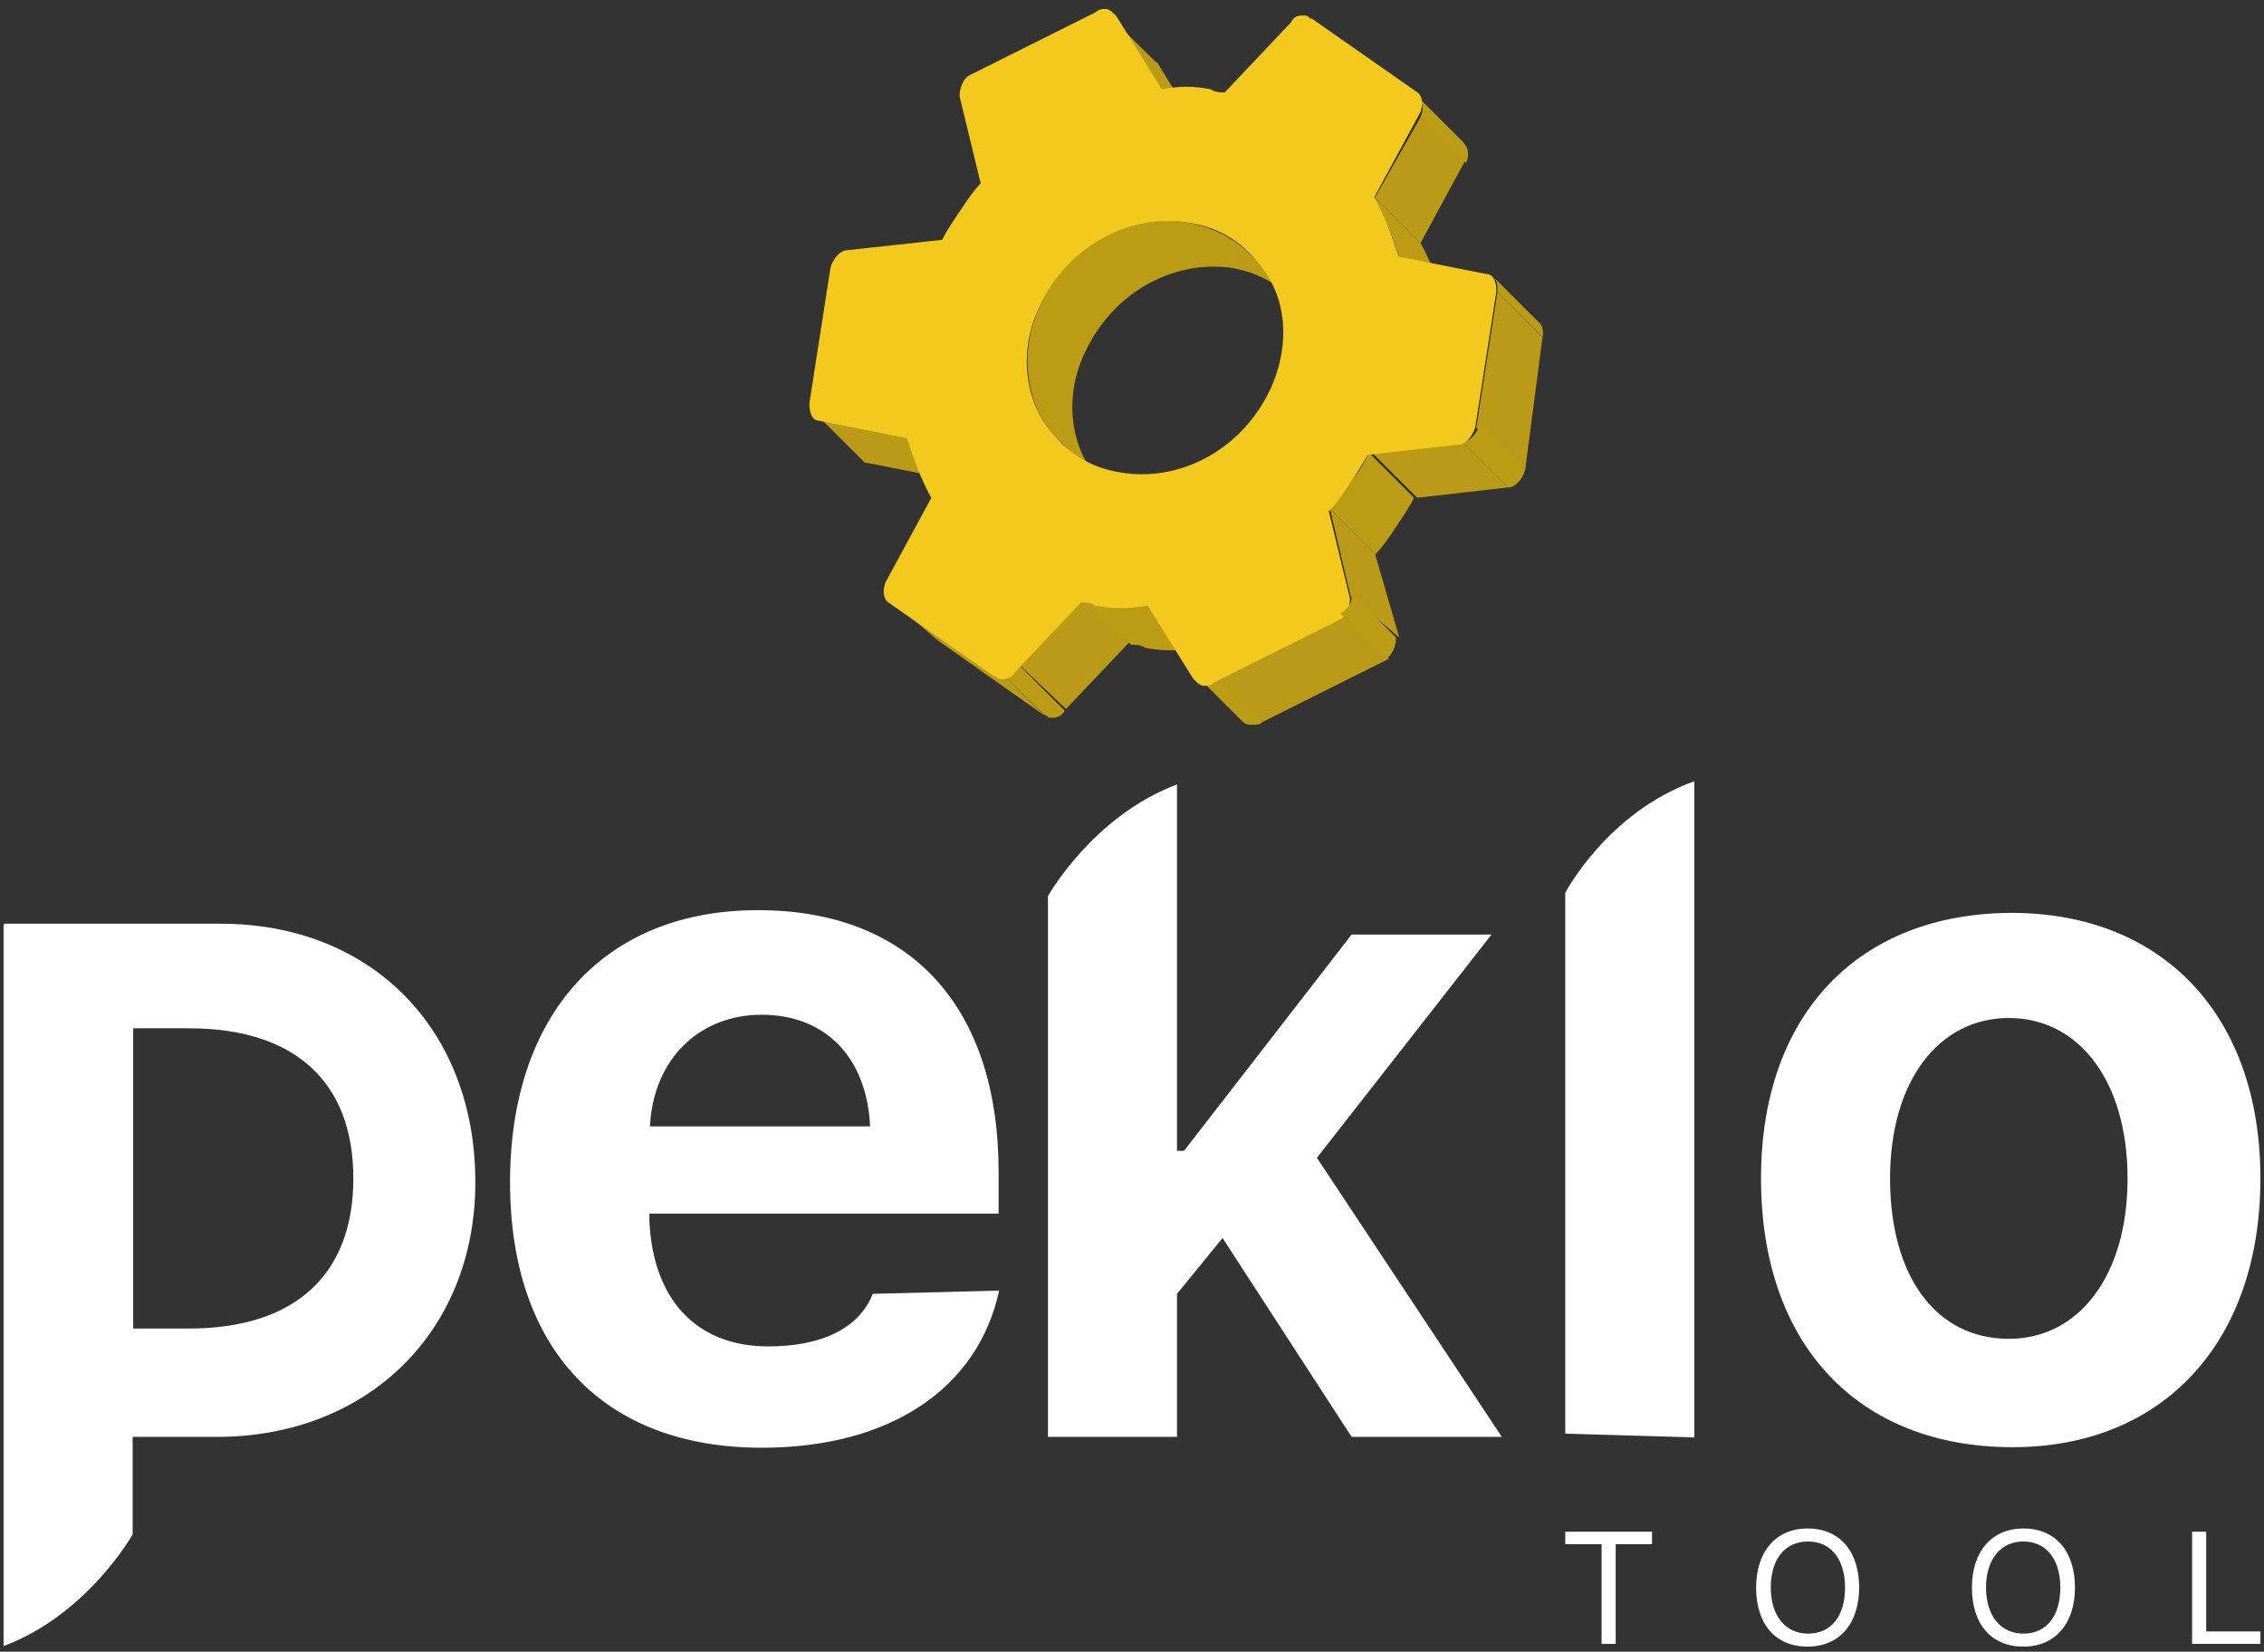
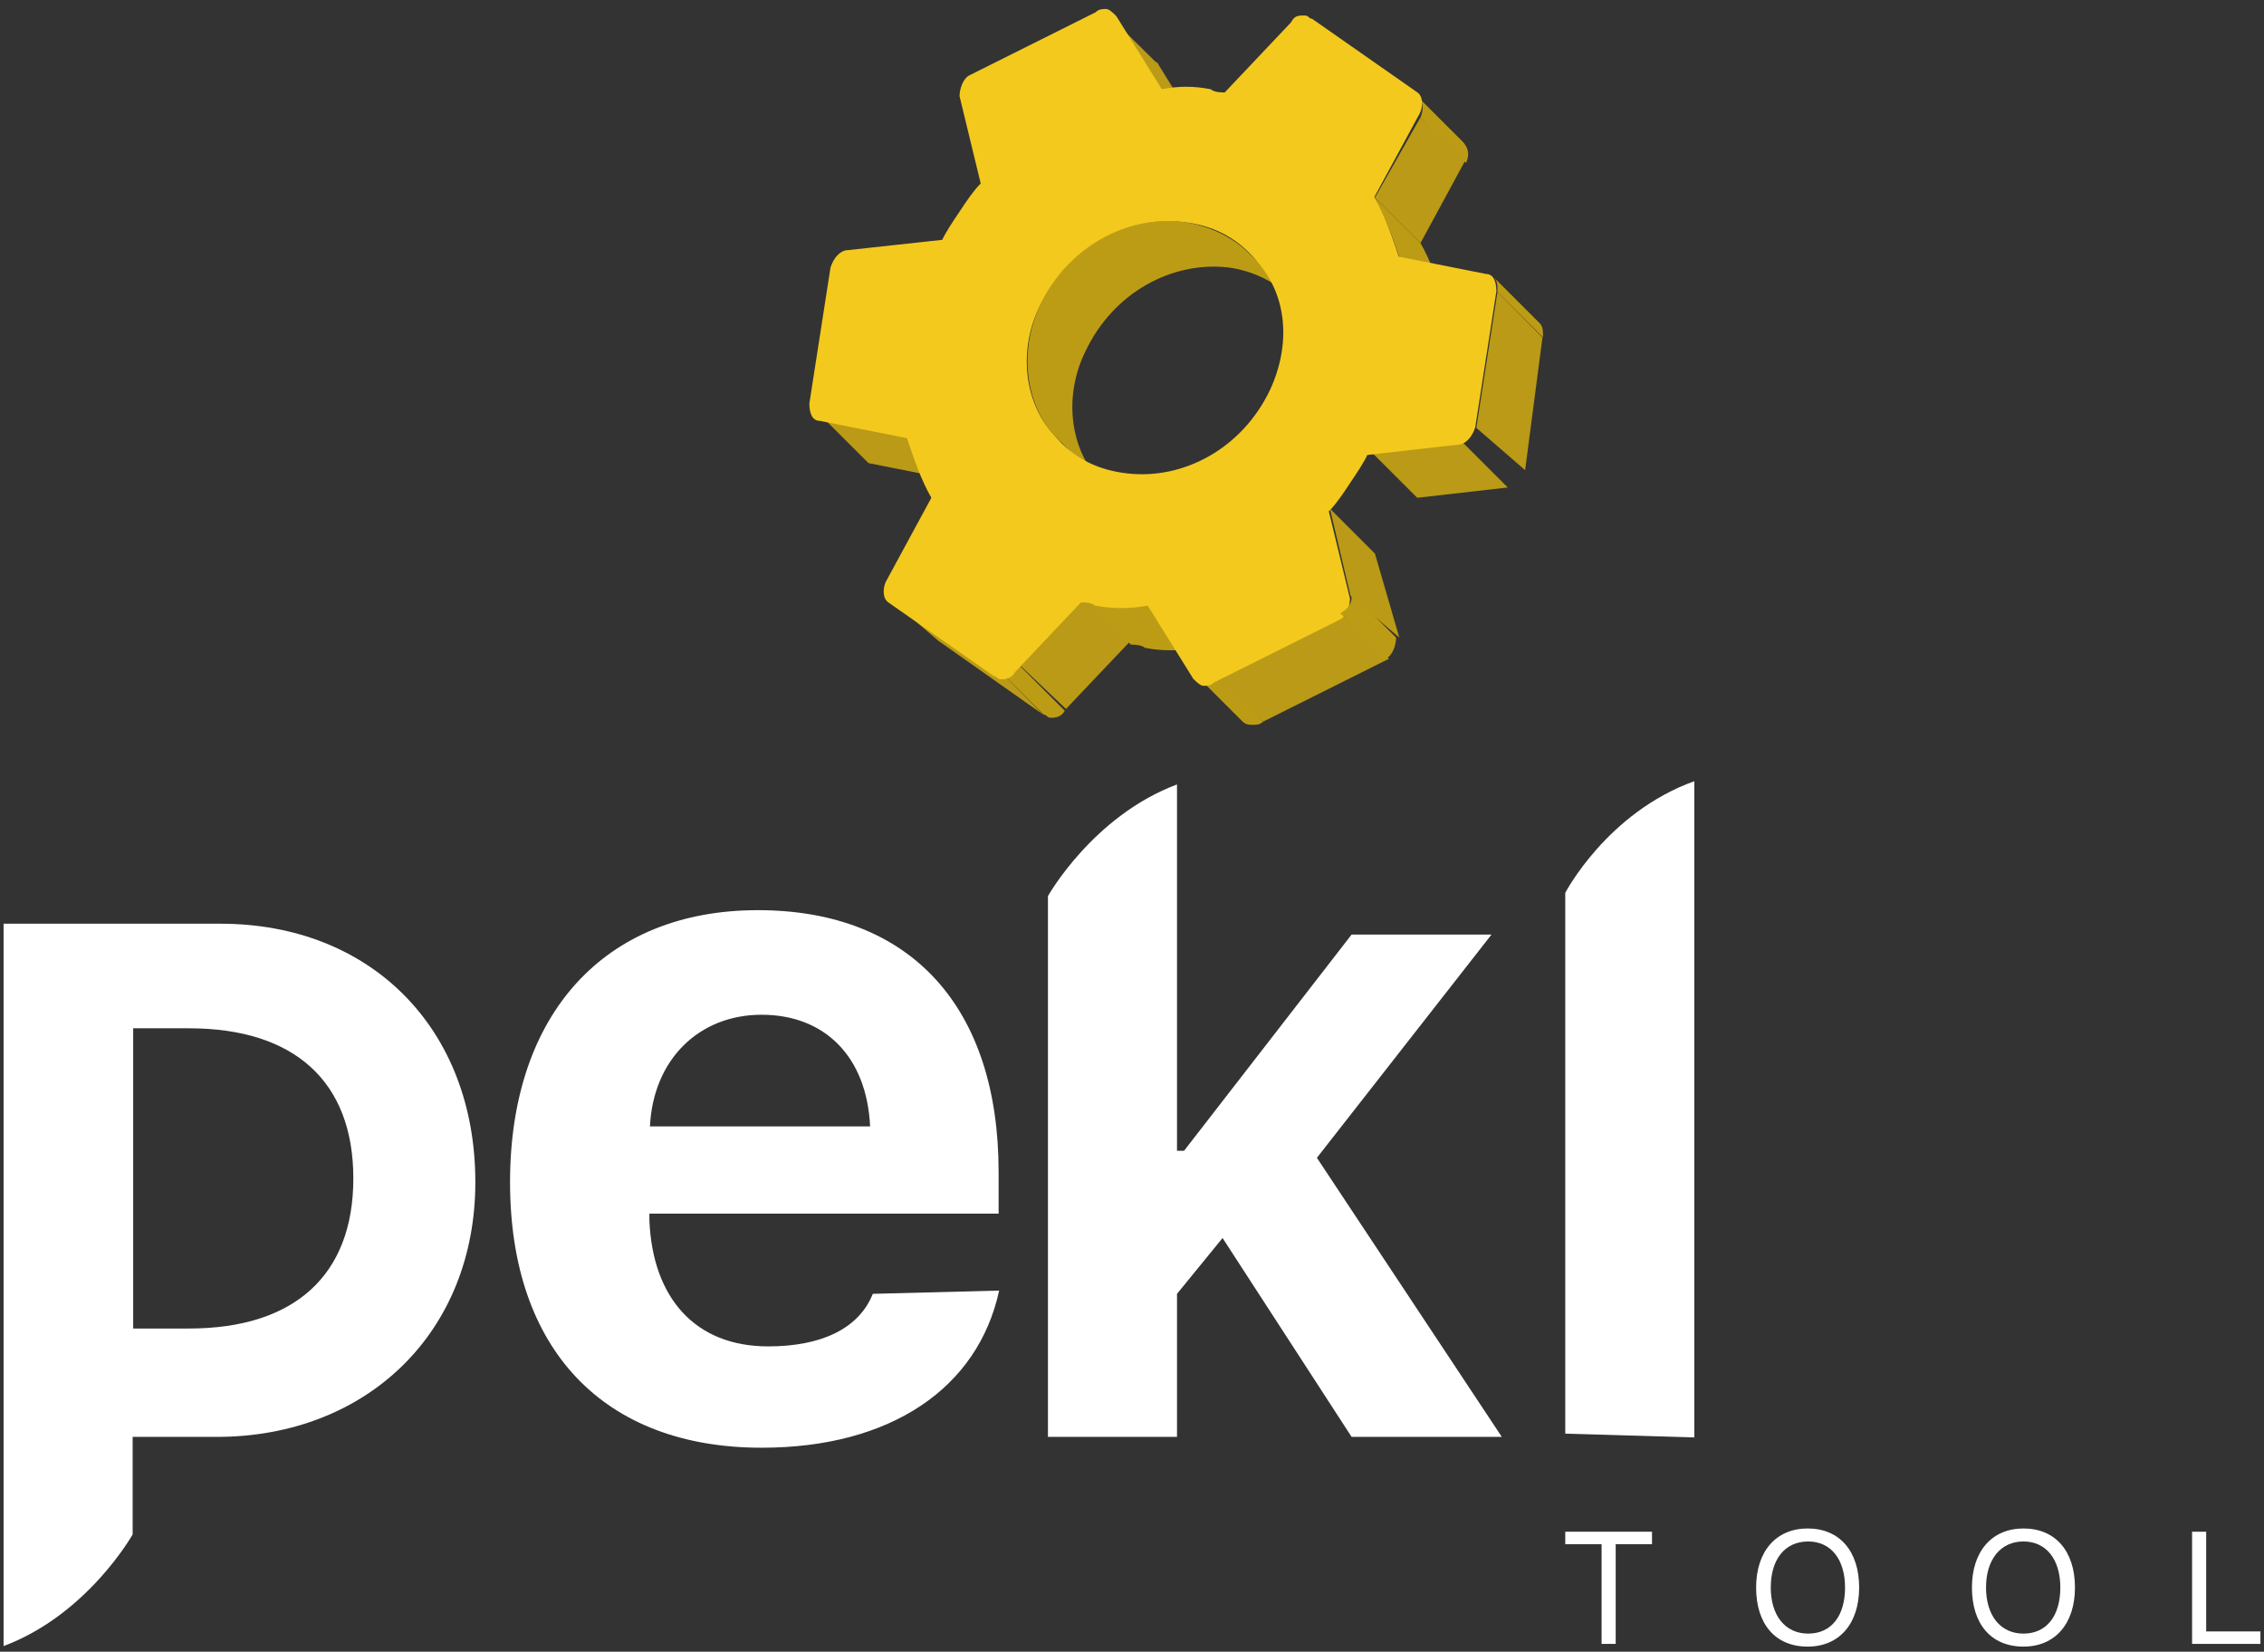
<svg xmlns="http://www.w3.org/2000/svg" width="207" height="151" viewBox="0 0 207 151" fill="none">
  <rect x="0" y="0" width="207" height="151" fill="#333333" stroke="none" />
  <path d="M101.765 1.813L105.929 5.974C105.929 5.974 105.929 5.677 105.632 5.677L101.765 1.813C101.467 1.466 101.765 1.813 101.765 1.813Z" fill="#BD9C15" />
-   <path d="M74.646 37.878L78.81 42.04C79.108 42.337 79.108 42.337 79.455 42.337L75.29 38.176C74.943 38.176 74.646 38.176 74.646 37.878Z" fill="#BD9C15" />
  <path d="M105.929 8.501L110.094 12.662L105.929 5.924L101.765 1.812L105.929 8.501Z" fill="#BA9A16" />
  <path d="M75.24 38.175L79.405 42.337L87.387 43.922L82.925 39.761L75.24 38.175Z" fill="#BA9A16" />
  <path d="M81.339 54.475L85.503 58.636L81.339 54.475Z" fill="#BD9C15" />
  <path d="M96.956 40.405L101.12 44.566C100.823 44.269 100.823 44.269 100.476 43.922L96.311 39.761C96.658 40.108 96.658 40.405 96.956 40.405Z" fill="#BD9C15" />
  <path d="M96.361 39.761L100.525 43.922C97.65 40.752 97.352 35.946 99.236 32.132C101.814 26.682 107.218 23.858 112.325 24.453C114.556 24.75 116.489 25.741 118.373 27.326L114.209 23.165C112.622 21.579 110.391 20.589 108.16 20.291C103.054 19.647 97.6 22.521 95.072 27.97C93.138 32.132 93.783 36.888 96.361 39.761Z" fill="#BD9C15" />
  <path d="M129.876 10.73L134.04 14.891C134.338 14.247 134.338 13.603 133.743 12.959L129.578 8.798C130.173 9.145 130.173 10.086 129.876 10.73Z" fill="#BD9C15" />
  <path d="M125.711 18.062L129.876 22.223L134.04 14.545L129.876 10.73L125.711 18.062Z" fill="#BA9A16" />
  <path d="M81.339 54.772L85.801 58.586L95.369 65.324L91.254 61.162L81.339 54.772Z" fill="#BA9A16" />
  <path d="M127.942 23.512L132.107 27.673C131.462 25.741 130.817 23.858 129.876 22.223L125.711 18.062C126.702 19.994 127.297 21.579 127.942 23.512Z" fill="#BD9C15" />
  <path d="M99.226 54.602L93.292 60.859L97.466 64.812L103.401 58.556L99.226 54.602Z" fill="#BA9A16" />
  <path d="M91.254 61.163L95.419 65.324C95.716 65.324 95.716 65.621 96.063 65.621C96.361 65.621 97.005 65.621 97.352 64.977L93.188 60.816C92.89 61.113 92.246 61.46 91.899 61.46C91.552 61.46 91.254 61.46 91.254 61.163Z" fill="#BD9C15" />
  <path d="M99.236 54.772L103.401 58.933C103.698 58.933 104.343 58.933 104.69 59.23C106.276 59.527 107.863 59.527 109.499 59.23L105.334 55.069C103.748 55.069 102.161 55.069 100.525 55.069C100.178 54.772 99.534 54.772 99.236 54.772Z" fill="#BD9C15" />
  <path d="M136.916 26.682L141.08 30.843C141.08 30.2 141.08 29.902 140.783 29.555L136.618 25.394C136.916 25.741 136.916 26.038 136.916 26.682Z" fill="#BD9C15" />
-   <path d="M121.596 46.498L125.761 50.66C126.405 50.016 127.05 49.075 127.694 48.084C128.339 47.142 128.983 46.152 129.281 45.508L125.116 41.346C124.819 42.288 124.174 43.278 123.53 43.922C122.835 44.864 122.191 45.854 121.596 46.498Z" fill="#BD9C15" />
  <path d="M109.449 61.807L113.614 65.968C113.911 66.265 114.258 66.265 114.556 66.265C114.853 66.265 115.2 66.265 115.498 65.968L111.333 61.807C111.036 62.104 110.689 62.104 110.391 62.104C109.747 62.104 109.747 62.104 109.449 61.807Z" fill="#BD9C15" />
  <path d="M125.414 41.346L129.578 45.508L137.858 44.566L133.693 40.405L125.414 41.346Z" fill="#BA9A16" />
  <path d="M134.982 39.117L139.444 42.981L141.031 30.844L136.916 26.682L134.982 39.117Z" fill="#BA9A16" />
-   <path d="M133.693 40.405L137.858 44.566C138.502 44.566 139.147 43.922 139.444 42.981L135.28 38.819C134.982 39.761 134.338 40.405 133.693 40.405Z" fill="#BD9C15" />
  <path d="M123.48 54.475L127.942 58.289L125.711 50.61L121.596 46.498L123.48 54.475Z" fill="#BA9A16" />
  <path d="M111.036 62.104L115.498 65.968L127 60.221L122.538 56.06L111.036 62.104Z" fill="#BA9A16" />
  <path d="M77.521 22.867C76.877 22.867 76.232 23.512 75.935 24.453L74.001 36.888C74.001 37.829 74.299 38.473 74.943 38.473L82.925 40.058C83.57 41.99 84.214 43.873 85.156 45.508L80.992 53.186C80.694 53.83 80.694 54.772 81.289 55.118L90.858 61.806C91.155 61.806 91.155 62.104 91.502 62.104C91.8 62.104 92.444 62.104 92.791 61.46L98.84 55.069C99.137 55.069 99.782 55.069 100.129 55.366C101.715 55.663 103.302 55.663 104.938 55.366L109.102 62.054C109.4 62.351 109.747 62.698 110.044 62.698C110.342 62.698 110.689 62.698 110.986 62.401L122.488 56.654C123.133 56.357 123.43 55.366 123.43 54.722L121.497 46.746C122.141 46.102 122.786 45.161 123.43 44.17C124.075 43.229 124.719 42.238 125.017 41.594L133.296 40.653C133.941 40.653 134.585 40.008 134.883 39.067L136.816 26.633C136.816 25.691 136.519 25.047 135.874 25.047L127.892 23.462C127.248 21.53 126.603 19.647 125.661 18.012L129.826 10.334C130.123 9.69 130.123 8.748 129.528 8.402L119.96 1.714C119.662 1.714 119.662 1.416 119.315 1.416C118.671 1.416 118.373 1.416 118.026 2.06L111.978 8.451C111.68 8.451 111.036 8.451 110.689 8.154C109.102 7.857 107.813 7.857 106.227 8.154L102.062 1.466C101.765 1.169 101.418 0.822 101.12 0.822C100.823 0.822 100.476 0.822 100.178 1.119L88.676 6.866C88.032 7.163 87.734 8.154 87.734 8.798L89.668 16.774C89.023 17.418 88.379 18.359 87.734 19.35C87.09 20.291 86.445 21.282 86.148 21.926L77.521 22.867ZM96.361 39.761C93.485 36.59 93.188 31.785 95.072 27.97C97.65 22.521 103.054 19.697 108.16 20.291C110.738 20.588 112.969 21.579 114.853 23.809C117.729 26.979 118.026 31.488 116.142 35.599C113.564 41.049 108.16 43.873 103.054 43.278C100.476 42.981 98.245 41.99 96.361 39.761Z" fill="#F3C91D" />
  <path d="M122.538 56.059L126.703 60.221C127.347 59.924 127.645 58.933 127.645 58.289L123.48 54.127C123.827 55.069 123.182 55.713 122.538 56.059Z" fill="#BD9C15" />
  <path d="M143.113 131.065V81.623C143.113 81.623 146.93 74.291 154.912 71.418V74.588V131.411L143.113 131.065Z" fill="white" />
  <path d="M120.406 105.848L136.37 85.438H123.579L108.26 105.204H107.615V71.715C99.93 74.588 95.815 81.92 95.815 81.92V131.362H107.615V118.283L111.78 113.18L123.579 131.362H137.312L120.406 105.848Z" fill="white" />
-   <path d="M206.672 107.731C206.672 122.742 197.748 132.303 184.015 132.303C169.984 132.303 161.011 123.039 161.011 107.731C161.011 92.72 169.935 83.456 184.015 83.456C197.698 83.506 206.672 92.77 206.672 107.731ZM172.81 107.731C172.81 116.648 176.975 122.395 183.668 122.395C190.063 122.395 194.525 116.648 194.525 107.731C194.525 98.814 190.063 93.067 183.668 93.067C177.272 93.067 172.81 98.814 172.81 107.731Z" fill="white" />
  <path d="M91.353 117.986C89.42 126.903 81.438 132.352 69.638 132.352C55.261 132.352 46.634 123.435 46.634 108.077C46.634 92.72 55.261 83.208 69.291 83.208C83.322 83.208 91.304 92.125 91.304 107.136V110.951H59.376V111.595C59.673 118.63 63.54 123.088 70.233 123.088C75.042 123.088 78.513 121.503 79.802 118.283L91.353 117.986ZM59.425 102.975H79.554C79.256 96.584 75.389 92.769 69.638 92.769C63.887 92.769 59.723 96.881 59.425 102.975Z" fill="white" />
  <path d="M20.159 84.447H12.177H0.328V134.532V150.485C8.013 147.611 12.128 140.279 12.128 140.279V131.362H19.812C33.545 131.362 43.461 121.801 43.461 108.078C43.461 94.008 33.892 84.447 20.159 84.447ZM17.284 121.454H12.177V94.008H17.284C26.852 94.008 32.306 98.814 32.306 107.731C32.306 116.648 26.852 121.454 17.284 121.454Z" fill="white" />
  <path d="M146.435 150.286V141.171H143.113V140.031H151.045V141.171H147.724V150.286H146.435Z" fill="white" />
  <path d="M169.984 145.134C169.984 148.404 168.199 150.534 165.274 150.534C162.3 150.534 160.564 148.453 160.564 145.134C160.564 141.815 162.399 139.734 165.274 139.734C168.199 139.734 169.984 141.815 169.984 145.134ZM161.903 145.134C161.903 147.66 163.192 149.345 165.324 149.345C167.456 149.345 168.695 147.71 168.695 145.134C168.695 142.558 167.406 140.923 165.324 140.923C163.192 140.923 161.903 142.558 161.903 145.134Z" fill="white" />
  <path d="M189.716 145.134C189.716 148.404 187.931 150.534 185.006 150.534C182.032 150.534 180.296 148.453 180.296 145.134C180.296 141.815 182.131 139.734 185.006 139.734C187.931 139.734 189.716 141.815 189.716 145.134ZM181.585 145.134C181.585 147.66 182.874 149.345 185.006 149.345C187.138 149.345 188.378 147.71 188.378 145.134C188.378 142.558 187.089 140.923 185.006 140.923C182.924 140.923 181.585 142.558 181.585 145.134Z" fill="white" />
  <path d="M206.672 150.286H200.425V140.031H201.714V149.147H206.672V150.286Z" fill="white" />
</svg>